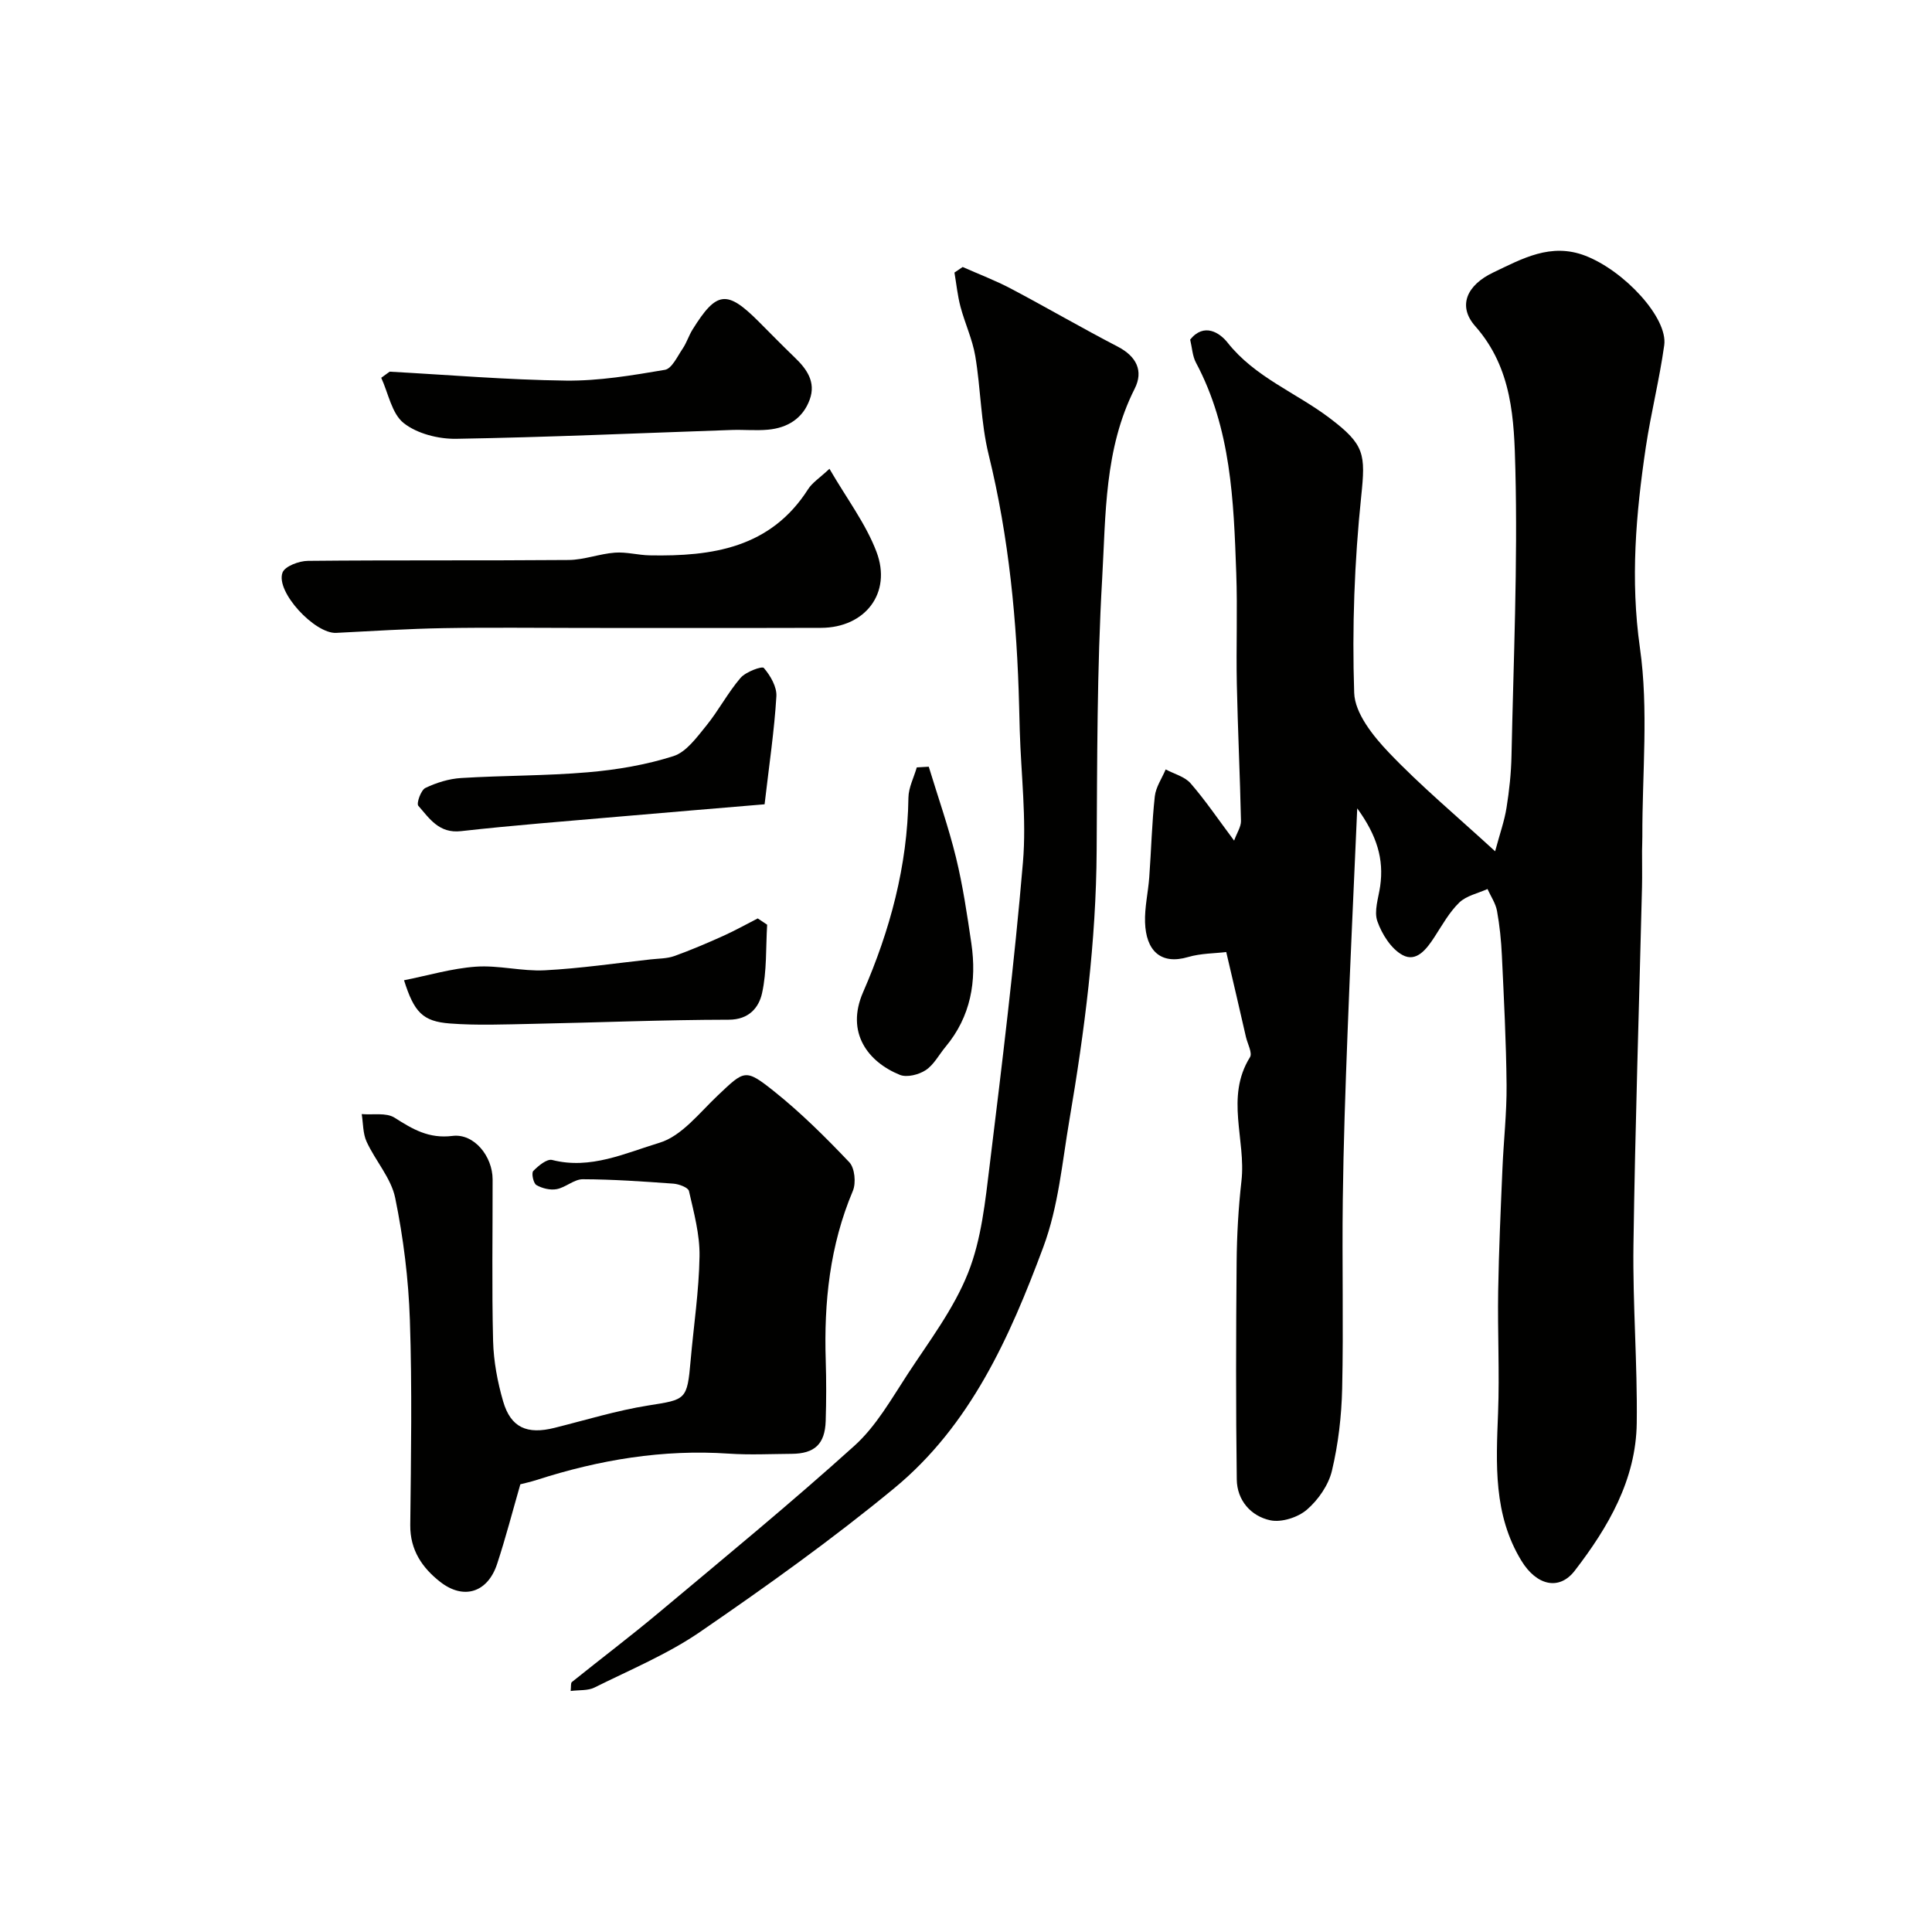
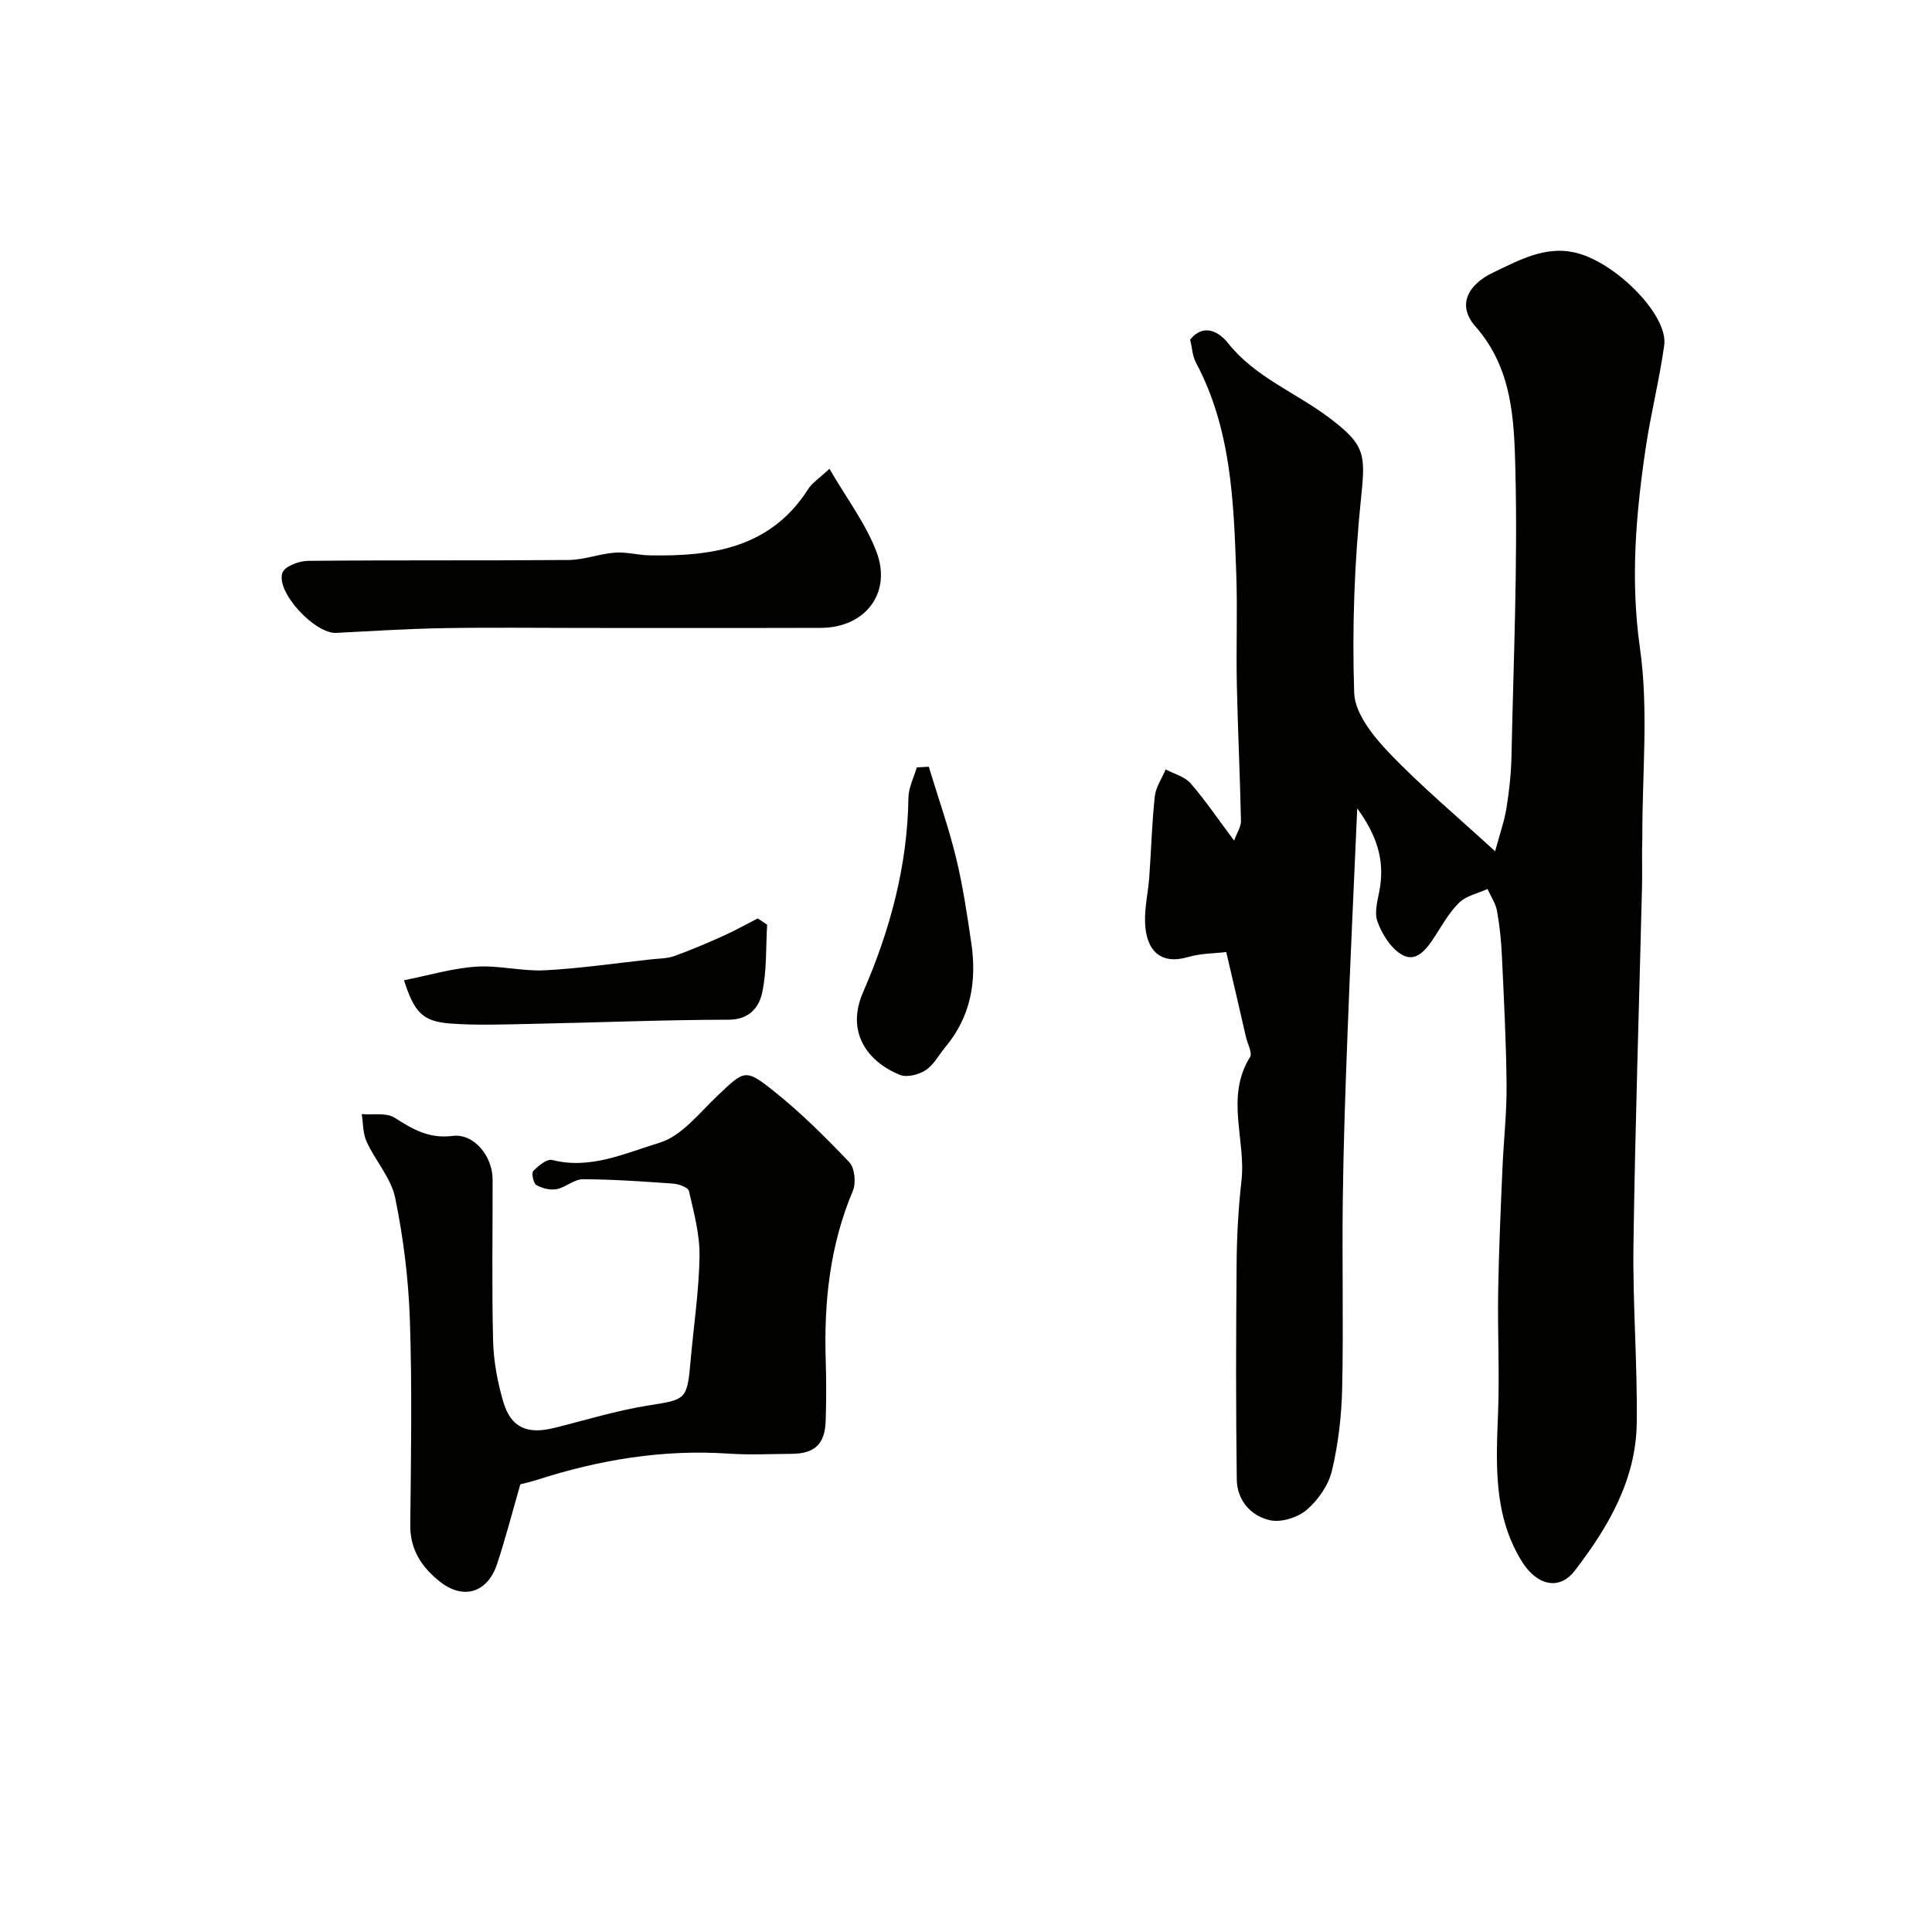
<svg xmlns="http://www.w3.org/2000/svg" enable-background="new 0 0 400 400" viewBox="0 0 400 400">
  <g fill="#010100">
    <path d="m253.88 197.11c-2.39.29-5.25.26-7.88 1.03-5.72 1.69-8.75-1.35-8.93-7.2-.1-3.08.64-6.19.87-9.29.41-5.59.54-11.21 1.15-16.77.21-1.92 1.47-3.72 2.25-5.58 1.75.94 3.94 1.48 5.16 2.88 3.09 3.56 5.74 7.49 9.01 11.86.59-1.63 1.44-2.86 1.42-4.07-.2-9.47-.66-18.93-.86-28.4-.16-7.66.16-15.34-.12-22.99-.53-14.91-1.06-29.85-8.34-43.5-.73-1.37-.8-3.1-1.2-4.77 2.86-3.55 6.11-1.45 7.75.63 5.68 7.18 14.16 10.34 21.13 15.62 7.28 5.51 7.45 7.43 6.53 16.25-1.4 13.47-1.9 27.11-1.45 40.64.14 4.23 3.92 8.94 7.17 12.35 6.58 6.9 13.94 13.05 22.01 20.45 1-3.72 1.94-6.33 2.36-9.02.57-3.56.96-7.19 1.03-10.79.41-19.76 1.3-39.54.8-59.29-.26-10.23-.6-20.9-8.31-29.62-3.7-4.19-1.74-8.5 3.7-11.1 6.03-2.87 11.94-6.24 19.1-3.48 8.04 3.1 17.12 12.85 16.33 18.52-.98 7.07-2.75 14.04-3.81 21.1-2.05 13.79-3.23 27.42-1.22 41.57 1.82 12.78.46 26.01.5 39.04 0 1-.05 2-.06 3-.01 2.5.05 5-.01 7.5-.6 24.69-1.42 49.38-1.77 74.07-.17 12.29.84 24.6.68 36.9-.16 11.74-5.92 21.57-12.83 30.54-3.27 4.25-7.96 3.01-11.04-2.04-5.84-9.56-5.25-20.07-4.84-30.65.32-8.38-.12-16.78.02-25.17.14-8.43.52-16.85.88-25.28.24-5.8.91-11.6.86-17.39-.08-8.94-.55-17.87-.97-26.8-.14-3.1-.46-6.22-1.01-9.27-.29-1.58-1.29-3.02-1.97-4.53-1.98.9-4.37 1.38-5.85 2.81-2.07 2.01-3.53 4.67-5.13 7.13-1.61 2.47-3.72 5.3-6.61 3.73-2.36-1.28-4.27-4.32-5.21-6.99-.74-2.09.23-4.83.58-7.26.8-5.58-.65-10.47-4.75-16.12-.72 16.45-1.44 31.55-2.01 46.65-.44 11.46-.84 22.93-.98 34.4-.17 13.03.16 26.06-.13 39.08-.13 5.7-.8 11.48-2.12 17.02-.71 2.97-2.84 6.04-5.19 8.06-1.86 1.6-5.25 2.68-7.57 2.19-4.02-.86-6.89-4.14-6.94-8.46-.2-15-.16-30-.03-44.99.05-5.6.37-11.23 1-16.8.97-8.5-3.4-17.34 1.76-25.62.55-.88-.5-2.77-.83-4.19-1.29-5.69-2.63-11.38-4.08-17.59z" />
-     <path d="m199.31 55.28c3.35 1.49 6.8 2.79 10.03 4.5 7.4 3.91 14.64 8.13 22.08 11.99 3.87 2.01 5.37 5.02 3.5 8.71-6.3 12.47-5.97 26.09-6.73 39.36-1.08 18.72-1.02 37.51-1.14 56.28-.11 18.8-2.49 37.28-5.65 55.81-1.51 8.85-2.25 17.81-5.4 26.28-6.96 18.69-15.09 36.9-30.86 49.91-12.84 10.59-26.44 20.3-40.17 29.73-6.76 4.64-14.51 7.86-21.9 11.54-1.35.67-3.14.48-4.92.71.11-.94-.01-1.64.25-1.85 5.99-4.82 12.13-9.46 18.02-14.39 13.61-11.4 27.34-22.67 40.51-34.56 4.48-4.05 7.63-9.67 11-14.82 4.46-6.81 9.54-13.48 12.5-20.94 2.78-6.98 3.56-14.87 4.49-22.44 2.55-20.83 5.1-41.67 6.87-62.57.76-9.01-.39-18.19-.66-27.29-.05-1.66-.08-3.32-.13-4.99-.44-17.57-2.1-34.97-6.31-52.12-1.63-6.63-1.63-13.64-2.77-20.41-.59-3.48-2.15-6.78-3.06-10.21-.61-2.31-.85-4.72-1.25-7.08.57-.4 1.13-.77 1.7-1.15z" />
    <path d="m107.73 307.31c-1.62 5.62-3.04 11.12-4.81 16.49-1.94 5.9-6.9 7.52-11.78 3.71-3.7-2.89-6.25-6.57-6.2-11.76.15-14.15.4-28.32-.08-42.46-.28-8.46-1.34-16.99-3.04-25.28-.84-4.1-4.1-7.67-5.92-11.64-.78-1.7-.7-3.79-1.01-5.71 2.29.2 5.06-.35 6.79.74 3.76 2.39 7.09 4.39 12 3.78 4.48-.56 8.3 4.22 8.31 9 .02 11.16-.18 22.32.1 33.47.11 4.19.91 8.46 2.08 12.49 1.58 5.44 4.96 6.91 10.64 5.48 6.46-1.61 12.86-3.59 19.41-4.63 7.81-1.24 8.05-1.09 8.77-9.35.63-7.19 1.73-14.38 1.84-21.57.07-4.5-1.18-9.04-2.19-13.49-.17-.73-2.09-1.44-3.24-1.52-6.24-.45-12.49-.89-18.74-.91-1.79-.01-3.54 1.7-5.41 2.05-1.33.25-3.01-.16-4.2-.85-.62-.36-1.06-2.47-.65-2.9 1.04-1.08 2.84-2.57 3.92-2.29 7.95 2.04 15.17-1.44 22.21-3.56 4.6-1.38 8.28-6.21 12.08-9.8 5.49-5.18 5.65-5.64 11.56-.93 5.6 4.46 10.73 9.56 15.67 14.76 1.13 1.19 1.43 4.29.73 5.94-4.77 11.29-6 23.06-5.61 35.14.13 4.16.12 8.33-.01 12.49-.15 4.78-2.29 6.77-7.05 6.8-4.33.03-8.68.25-12.99-.04-13.65-.93-26.83 1.27-39.77 5.44-1.2.39-2.46.66-3.41.91z" />
-     <path d="m171.73 97.06c3.59 6.19 7.52 11.35 9.73 17.17 3.25 8.56-2.35 15.73-11.47 15.76-16.33.05-32.66.01-48.99.02-9.7 0-19.4-.13-29.1.04-7.44.13-14.87.6-22.3.98-4.41.22-12.58-8.51-11.11-12.48.49-1.32 3.43-2.42 5.27-2.43 17.99-.18 35.99-.03 53.98-.18 3.19-.03 6.36-1.28 9.57-1.52 2.38-.18 4.81.52 7.22.56 12.91.24 25-1.51 32.78-13.7.85-1.34 2.33-2.27 4.42-4.22z" />
-     <path d="m80.67 76.95c12.17.66 24.33 1.7 36.5 1.85 6.83.08 13.72-1.08 20.49-2.23 1.45-.25 2.59-2.8 3.69-4.41.82-1.21 1.25-2.67 2.03-3.92 4.98-8.01 7.11-8.25 13.71-1.65 2.47 2.47 4.91 4.98 7.43 7.4 2.52 2.41 4.44 5.1 3.13 8.72-1.42 3.92-4.59 5.88-8.63 6.25-2.48.23-4.99-.02-7.49.06-19.02.65-38.04 1.51-57.06 1.83-3.68.06-8.09-1.05-10.88-3.25-2.48-1.95-3.18-6.17-4.66-9.38.58-.43 1.16-.85 1.74-1.27z" />
-     <path d="m158.3 166.52c-9.8.83-19.9 1.66-30 2.54-10.96.96-21.93 1.79-32.85 3.02-4.56.52-6.53-2.62-8.84-5.25-.43-.49.53-3.24 1.46-3.69 2.28-1.1 4.9-1.91 7.42-2.06 8.74-.54 17.53-.44 26.25-1.19 5.96-.51 12-1.53 17.68-3.34 2.67-.85 4.83-3.88 6.79-6.28 2.56-3.15 4.47-6.84 7.11-9.92 1.08-1.26 4.45-2.49 4.82-2.06 1.36 1.58 2.73 3.93 2.6 5.89-.42 7.03-1.47 14-2.44 22.34z" />
+     <path d="m171.73 97.06c3.59 6.19 7.52 11.35 9.73 17.17 3.25 8.56-2.35 15.73-11.47 15.76-16.33.05-32.66.01-48.99.02-9.7 0-19.4-.13-29.1.04-7.44.13-14.87.6-22.3.98-4.41.22-12.58-8.51-11.11-12.48.49-1.32 3.43-2.42 5.27-2.43 17.99-.18 35.99-.03 53.98-.18 3.19-.03 6.36-1.28 9.57-1.52 2.38-.18 4.81.52 7.22.56 12.91.24 25-1.51 32.78-13.7.85-1.34 2.33-2.27 4.42-4.22" />
    <path d="m158.83 191.45c-.29 4.75-.04 9.61-1.06 14.2-.65 2.9-2.65 5.47-6.9 5.47-13.57.02-27.13.59-40.7.86-5.68.11-11.38.35-17.03-.08-5.61-.43-7.4-2.31-9.49-8.95 5.03-1 9.92-2.46 14.88-2.81 4.71-.33 9.53.99 14.25.75 7.34-.38 14.64-1.46 21.96-2.26 1.62-.18 3.33-.15 4.84-.68 3.43-1.23 6.79-2.67 10.11-4.16 2.45-1.1 4.8-2.42 7.19-3.64.64.43 1.3.86 1.95 1.3z" />
    <path d="m192.29 158.74c1.9 6.25 4.08 12.44 5.63 18.77 1.43 5.85 2.31 11.84 3.19 17.81 1.14 7.83-.11 15.14-5.35 21.42-1.36 1.63-2.41 3.71-4.1 4.82-1.42.94-3.89 1.57-5.35.98-6.61-2.68-11.26-8.75-7.62-17.11 5.56-12.75 9.2-26.15 9.39-40.28.03-2.1 1.13-4.18 1.73-6.27.83-.04 1.66-.09 2.48-.14z" />
  </g>
</svg>